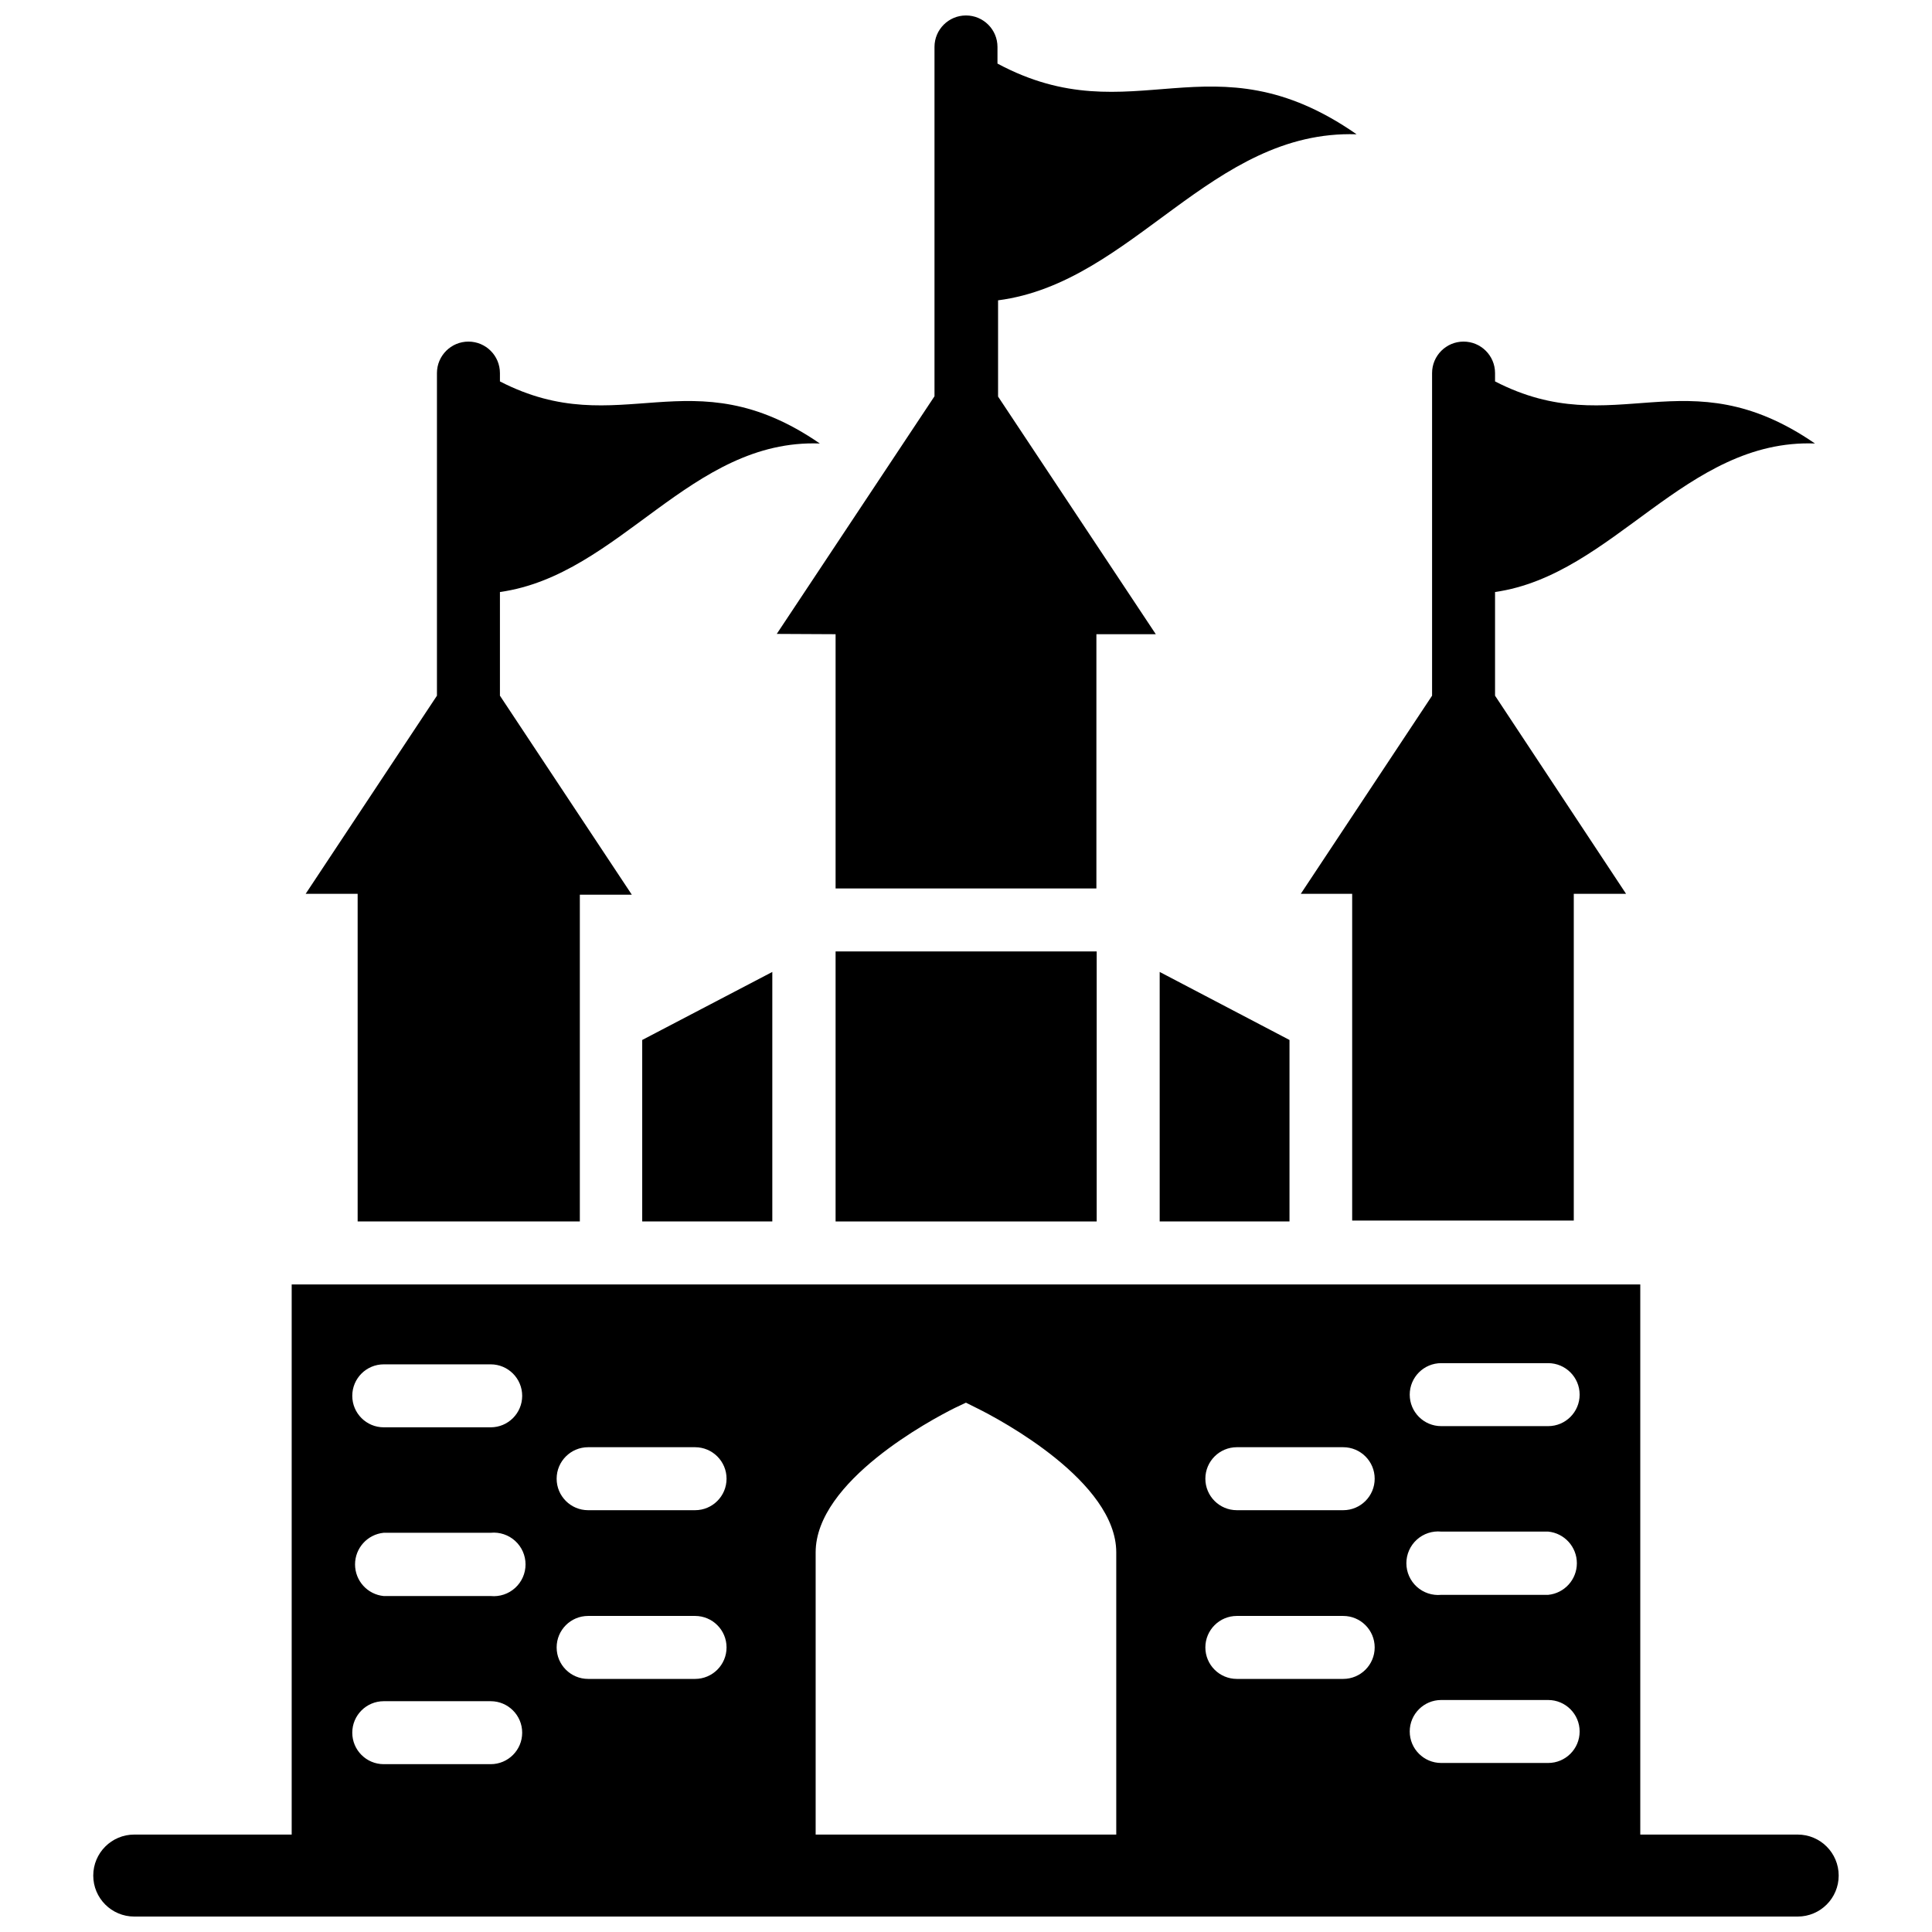
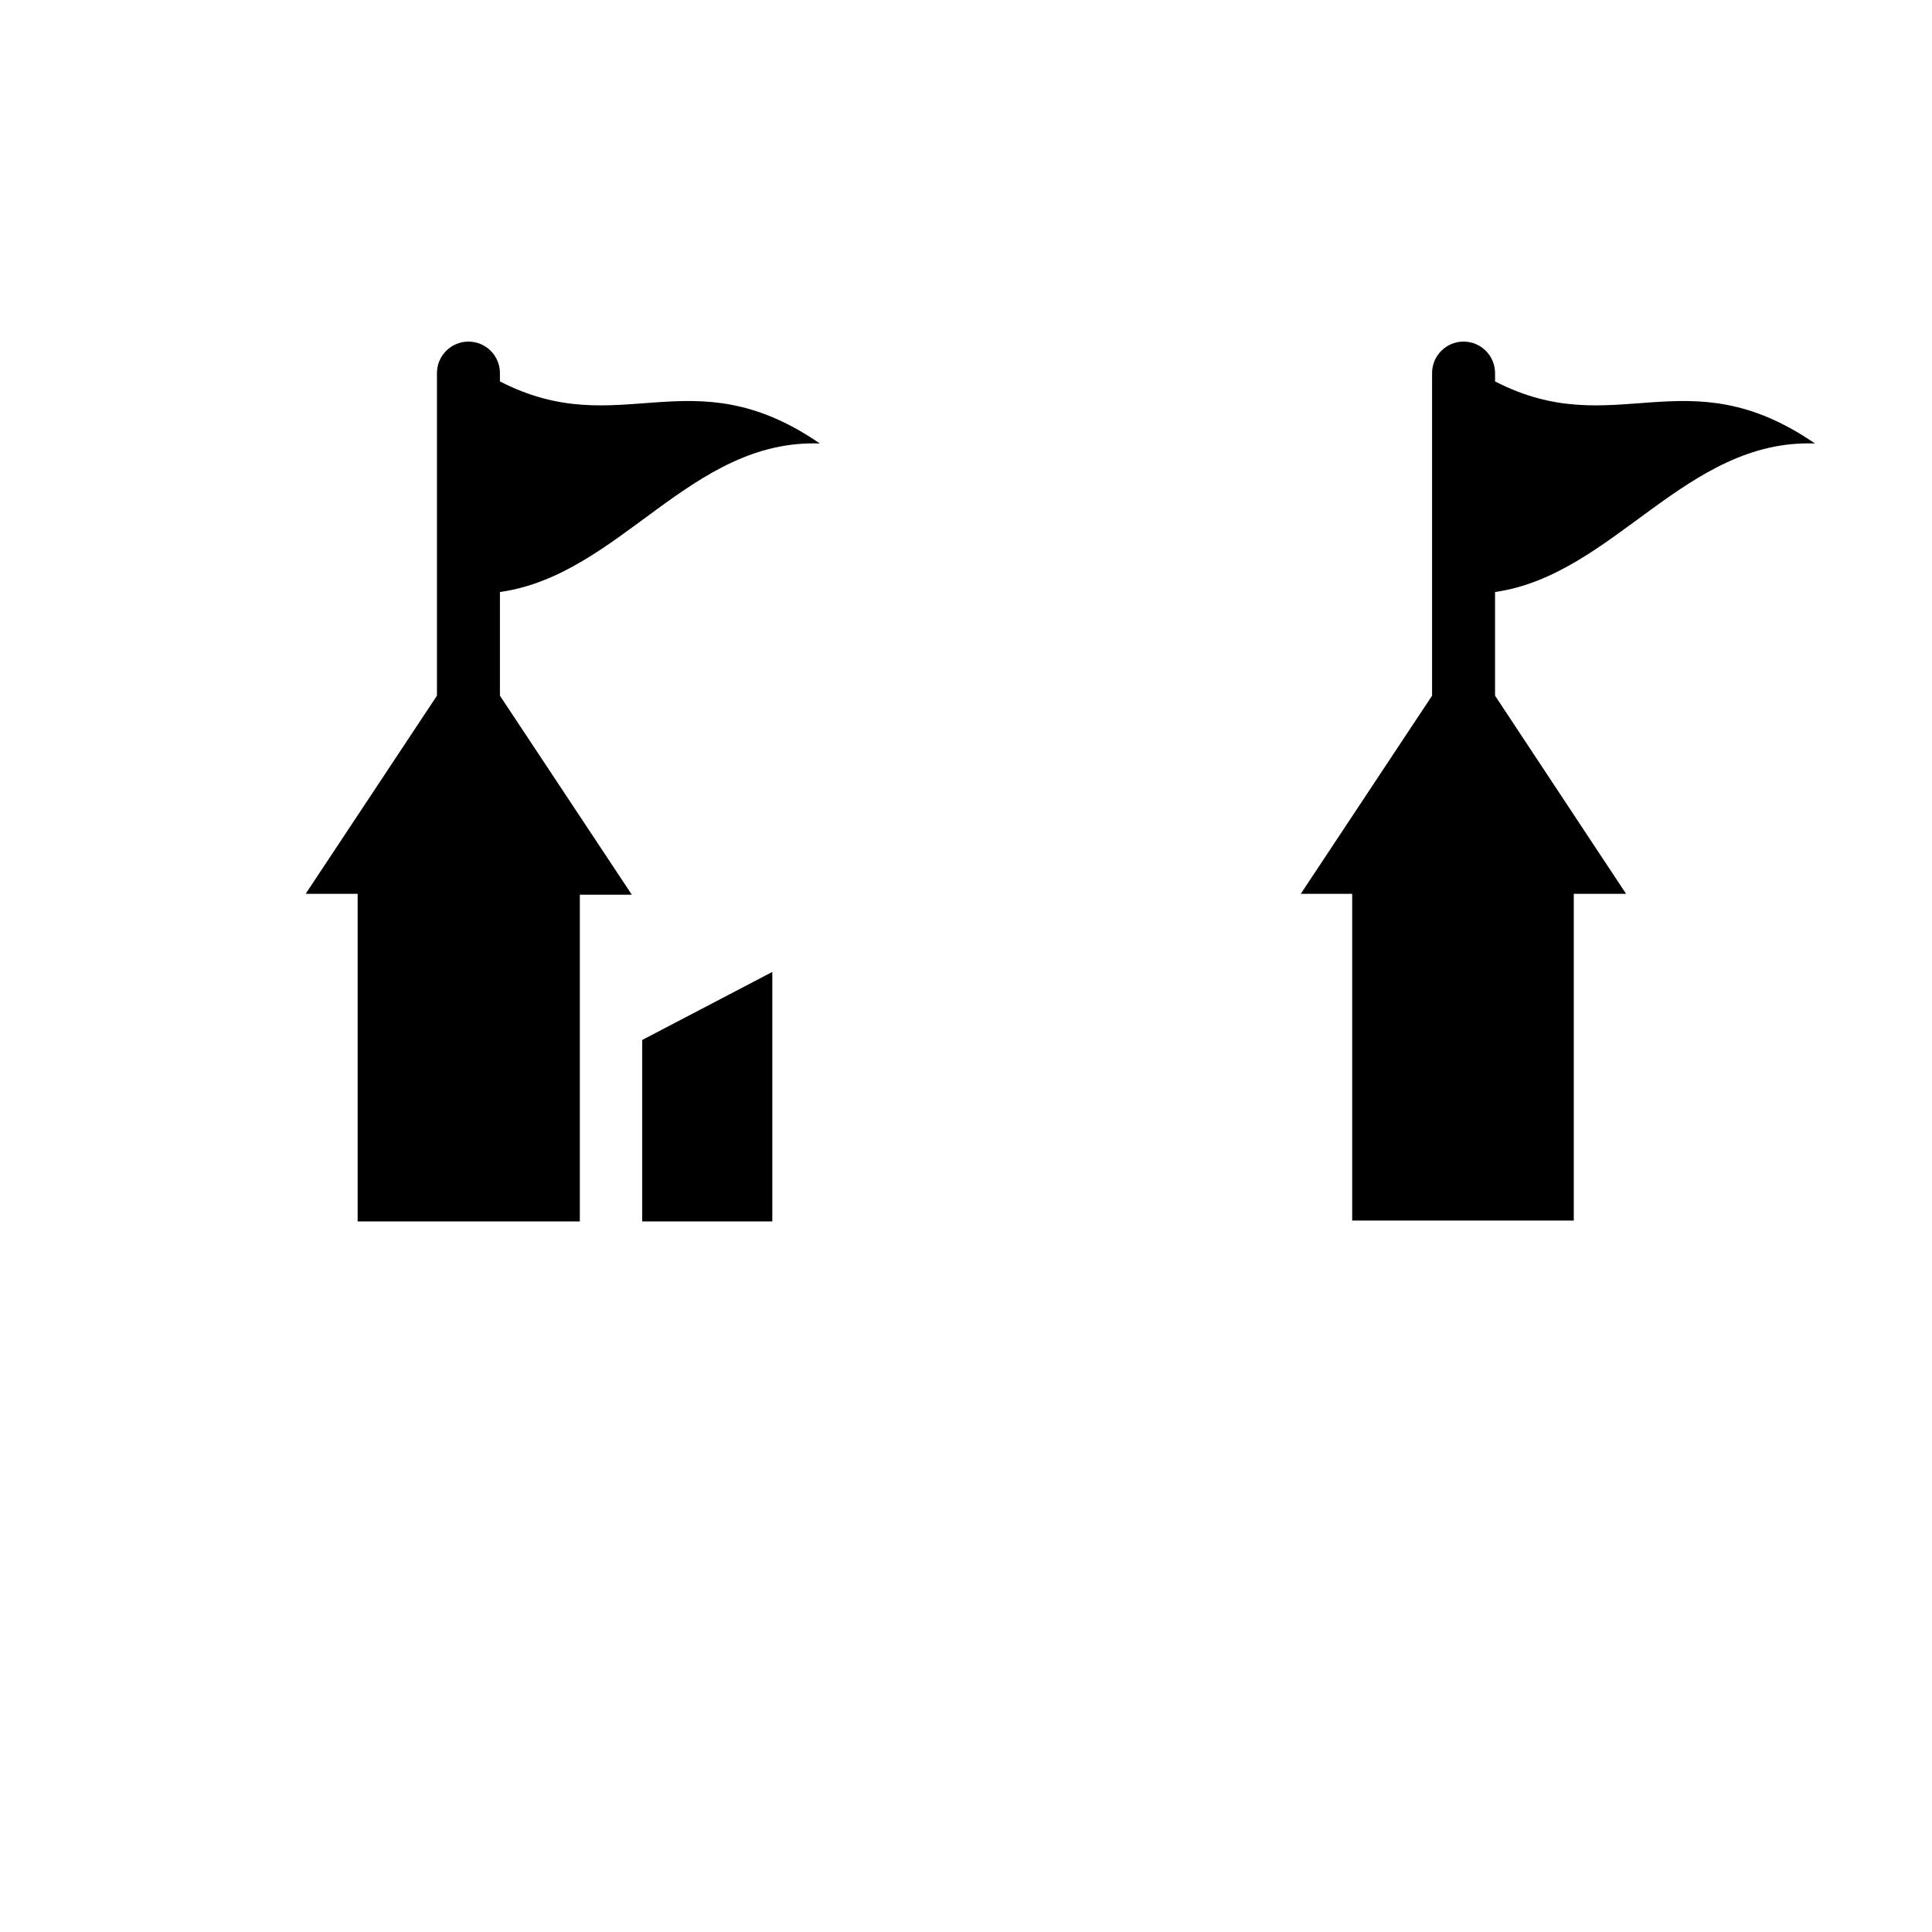
<svg xmlns="http://www.w3.org/2000/svg" width="800px" height="800px" version="1.1" viewBox="144 144 512 512">
  <defs>
    <clipPath id="b">
-       <path d="m349 148.09h155v231.91h-155z" />
-     </clipPath>
+       </clipPath>
    <clipPath id="a">
-       <path d="m168 484h464v167.9h-464z" />
-     </clipPath>
+       </clipPath>
  </defs>
  <g clip-path="url(#b)">
    <path d="m365.44 312.07v67.383h69.117v-67.383h15.742l-41.801-62.977v-25.504c35.816-4.644 56.441-45.262 95.016-44.004-38.574-26.844-59.199 0.551-95.172-18.734v-4.41c0-4.609-3.738-8.344-8.344-8.344-4.609 0-8.348 3.734-8.348 8.344v92.574l-41.801 62.977z" />
  </g>
-   <path d="m485.73 467.7v-48.098l-34.402-18.027v66.125z" />
  <path d="m502.34 380.87v86.594h58.727v-86.594h13.855l-34.719-52.508v-27.473c31.488-4.488 50.461-40.621 84.781-39.359-34.32-23.617-52.898 0-84.781-16.453v-2.207c0-4.606-3.734-8.344-8.344-8.344s-8.344 3.738-8.344 8.344v85.492l-34.793 52.508z" />
  <path d="m238.78 467.7h58.883v-86.594h13.777l-34.953-52.742v-27.473c31.883-4.488 50.461-40.621 84.781-39.359-34.32-23.617-52.898 0-84.781-16.453v-2.207c0-4.606-3.738-8.344-8.348-8.344-4.606 0-8.344 3.738-8.344 8.344v85.492l-34.793 52.508h13.777z" />
-   <path d="m365.44 396.14h69.195v71.559h-69.195z" />
  <path d="m348.67 467.7v-66.125l-34.477 18.027v48.098z" />
  <g clip-path="url(#a)">
-     <path d="m620.41 630.18h-41.719v-145.79h-357.39v145.79h-41.723c-6 0-10.863 4.863-10.863 10.863s4.863 10.863 10.863 10.863h440.83c6 0 10.863-4.863 10.863-10.863s-4.863-10.863-10.863-10.863zm-346.37-18.656h-28.34c-4.609 0-8.344-3.734-8.344-8.344s3.734-8.344 8.344-8.344h28.34c4.609 0 8.344 3.734 8.344 8.344s-3.734 8.344-8.344 8.344zm0-44.555h-28.34c-4.316-0.418-7.609-4.047-7.609-8.383 0-4.34 3.293-7.965 7.609-8.387h28.34c2.363-0.227 4.715 0.551 6.473 2.148 1.762 1.598 2.762 3.859 2.762 6.238 0 2.375-1 4.641-2.762 6.234-1.758 1.598-4.109 2.379-6.473 2.148zm0-44.715h-28.34c-4.609 0-8.344-3.734-8.344-8.344s3.734-8.344 8.344-8.344h28.34c4.609 0 8.344 3.734 8.344 8.344s-3.734 8.344-8.344 8.344zm54.16 66.676h-28.34c-4.609 0-8.344-3.734-8.344-8.344s3.734-8.344 8.344-8.344h28.34c4.606 0 8.344 3.734 8.344 8.344s-3.738 8.344-8.344 8.344zm0-44.715h-28.34v0.004c-4.609 0-8.344-3.738-8.344-8.344 0-4.609 3.734-8.348 8.344-8.348h28.34c4.606 0 8.344 3.738 8.344 8.348 0 4.606-3.738 8.344-8.344 8.344zm111.62 85.965h-79.664v-74.785c0-18.895 30.699-35.188 36.84-38.258l2.992-1.414 2.992 1.496c6.219 3.07 36.84 19.445 36.84 38.18zm60.141-41.25h-28.18c-4.609 0-8.348-3.734-8.348-8.344s3.738-8.344 8.348-8.344h28.18c4.609 0 8.344 3.734 8.344 8.344s-3.734 8.344-8.344 8.344zm0-44.715-28.18 0.004c-4.609 0-8.348-3.738-8.348-8.344 0-4.609 3.738-8.348 8.348-8.348h28.18c4.609 0 8.344 3.738 8.344 8.348 0 4.606-3.734 8.344-8.344 8.344zm54.316 66.992h-28.34c-4.606 0-8.344-3.734-8.344-8.344 0-4.606 3.738-8.344 8.344-8.344h28.34c4.609 0 8.344 3.738 8.344 8.344 0 4.609-3.734 8.344-8.344 8.344zm0-44.555h-28.34c-2.363 0.23-4.715-0.551-6.473-2.144-1.758-1.598-2.762-3.863-2.762-6.238s1.004-4.641 2.762-6.238c1.758-1.594 4.109-2.375 6.473-2.144h28.34c4.316 0.418 7.609 4.047 7.609 8.383s-3.293 7.965-7.609 8.383zm0-44.715-28.34 0.004c-4.606 0-8.344-3.738-8.344-8.344 0-4.609 3.738-8.348 8.344-8.348h28.34c4.609 0 8.344 3.738 8.344 8.348 0 4.606-3.734 8.344-8.344 8.344z" />
-   </g>
+     </g>
</svg>